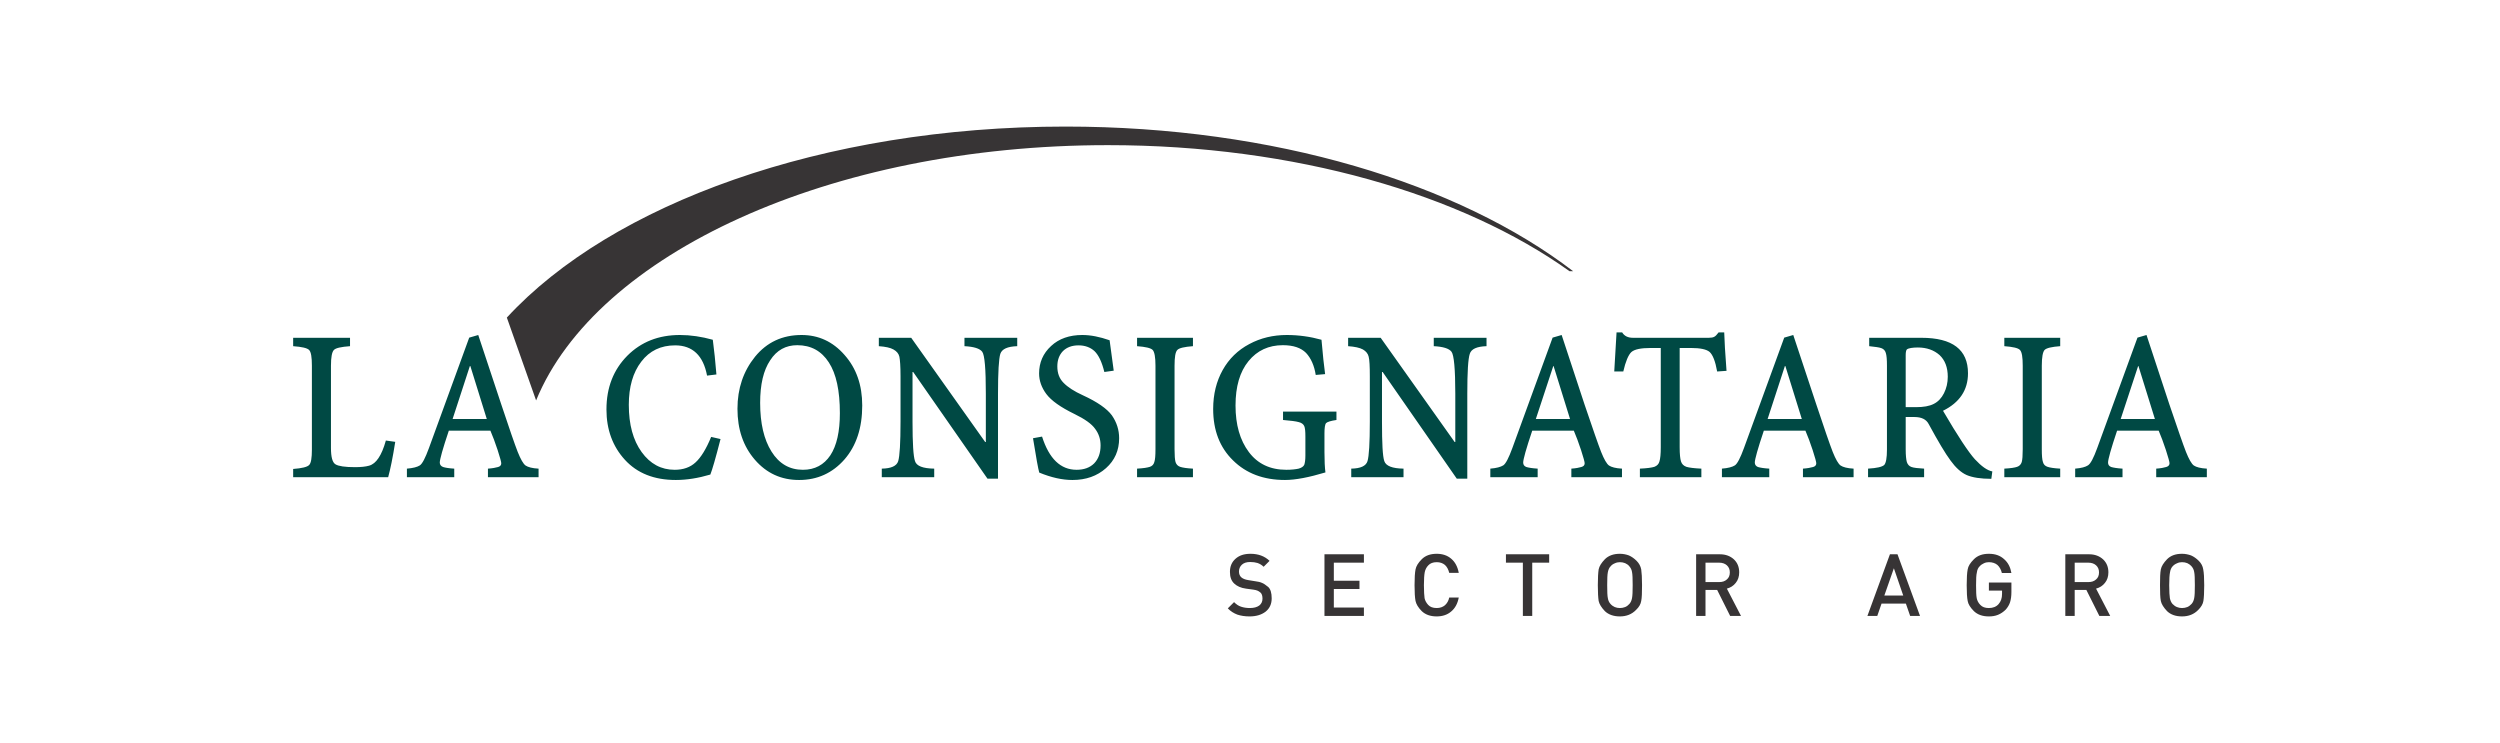
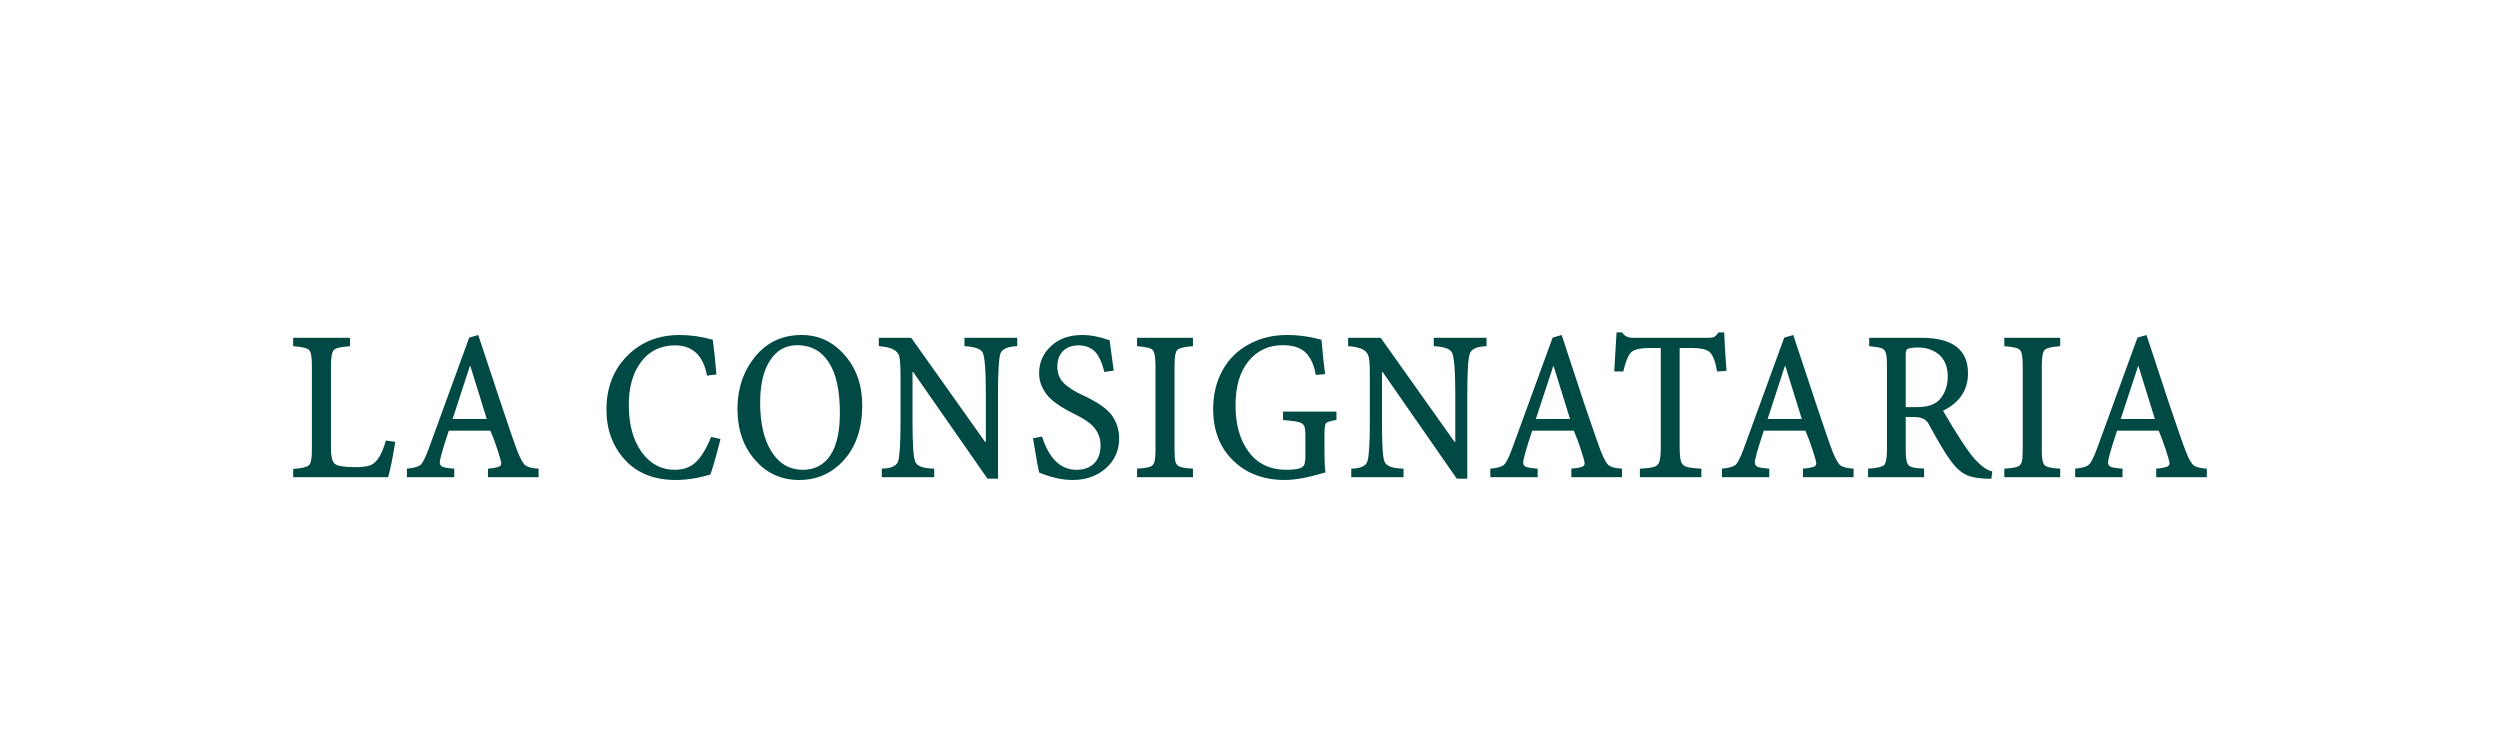
<svg xmlns="http://www.w3.org/2000/svg" xml:space="preserve" width="535px" height="159px" version="1.1" style="shape-rendering:geometricPrecision; text-rendering:geometricPrecision; image-rendering:optimizeQuality; fill-rule:evenodd; clip-rule:evenodd" viewBox="0 0 151.76 45.2">
  <defs>
    <style type="text/css">
   
    .fil2 {fill:none}
    .fil1 {fill:#373435;fill-rule:nonzero}
    .fil0 {fill:#004944;fill-rule:nonzero}
   
  </style>
  </defs>
  <g id="Capa_x0020_1">
    <g id="_2156170319872">
      <g>
        <path class="fil0" d="M18.81 27.34l0 -5.09c0,-0.52 -0.05,-0.84 -0.17,-0.96 -0.12,-0.12 -0.44,-0.19 -0.97,-0.23l0 -0.51 3.46 0 0 0.51c-0.54,0.04 -0.87,0.11 -0.98,0.23 -0.12,0.12 -0.18,0.44 -0.18,0.96l0 5c0,0.56 0.09,0.89 0.28,1 0.18,0.11 0.58,0.17 1.18,0.17 0.36,0 0.65,-0.03 0.86,-0.09 0.22,-0.06 0.41,-0.22 0.57,-0.46 0.17,-0.25 0.32,-0.6 0.45,-1.07l0.57 0.08c-0.15,0.96 -0.3,1.68 -0.43,2.15l-5.78 0 0 -0.5c0.53,-0.04 0.86,-0.12 0.97,-0.24 0.12,-0.11 0.17,-0.43 0.17,-0.95zm10.86 -1.14l-2.53 0c-0.37,1.1 -0.55,1.75 -0.55,1.94 0,0.13 0.07,0.22 0.2,0.27 0.12,0.04 0.35,0.08 0.68,0.1l0 0.52 -2.88 0 0 -0.52c0.37,-0.03 0.64,-0.1 0.79,-0.2 0.15,-0.1 0.33,-0.45 0.55,-1.05l2.45 -6.72 0.55 -0.16 1.4 4.22c0.49,1.47 0.82,2.43 1,2.89 0.18,0.45 0.34,0.73 0.48,0.83 0.15,0.1 0.41,0.17 0.79,0.19l0 0.52 -3.08 0 0 -0.52c0.28,-0.02 0.48,-0.06 0.62,-0.1 0.13,-0.04 0.19,-0.11 0.19,-0.23 0,-0.07 -0.07,-0.34 -0.22,-0.8 -0.15,-0.46 -0.3,-0.85 -0.44,-1.18zm-2.3 -0.71l2.08 0 -1 -3.22 -0.03 0 -1.05 3.22zm16.05 -2.71l-0.57 0.07c-0.23,-1.22 -0.88,-1.84 -1.94,-1.84 -0.87,0 -1.56,0.33 -2.06,0.99 -0.51,0.66 -0.76,1.54 -0.76,2.63 0,1.2 0.26,2.15 0.78,2.87 0.52,0.72 1.19,1.08 2.01,1.08 0.52,0 0.95,-0.15 1.27,-0.45 0.33,-0.3 0.65,-0.82 0.95,-1.55l0.57 0.13c-0.3,1.17 -0.51,1.89 -0.62,2.16 -0.74,0.22 -1.44,0.33 -2.1,0.33 -1.32,0 -2.35,-0.41 -3.1,-1.23 -0.74,-0.81 -1.12,-1.83 -1.12,-3.06 0,-1.34 0.43,-2.42 1.27,-3.27 0.84,-0.84 1.9,-1.26 3.2,-1.26 0.65,0 1.32,0.1 2,0.29 0.08,0.63 0.16,1.33 0.22,2.11zm1.28 2.09c0,-1.24 0.36,-2.29 1.07,-3.17 0.72,-0.88 1.66,-1.32 2.83,-1.32 1.03,0 1.9,0.4 2.61,1.21 0.72,0.81 1.08,1.83 1.08,3.08 0,1.36 -0.36,2.45 -1.08,3.28 -0.73,0.83 -1.65,1.25 -2.76,1.25 -1.09,0 -1.98,-0.41 -2.69,-1.23 -0.71,-0.82 -1.06,-1.85 -1.06,-3.1zm6.23 0.26c0,-1.36 -0.22,-2.39 -0.67,-3.08 -0.45,-0.7 -1.09,-1.05 -1.92,-1.05 -0.7,0 -1.25,0.3 -1.65,0.92 -0.41,0.61 -0.61,1.47 -0.61,2.59 0,1.24 0.23,2.23 0.69,2.96 0.46,0.74 1.1,1.11 1.91,1.11 0.73,0 1.28,-0.3 1.67,-0.88 0.39,-0.59 0.58,-1.45 0.58,-2.57zm3.69 0.54l0 -2.78c0,-0.6 -0.03,-1 -0.07,-1.19 -0.04,-0.18 -0.16,-0.33 -0.36,-0.44 -0.19,-0.11 -0.49,-0.17 -0.89,-0.2l0 -0.51 1.97 0 4.5 6.34 0.04 0 0 -2.94c0,-1.5 -0.07,-2.35 -0.22,-2.55 -0.15,-0.2 -0.51,-0.31 -1.08,-0.34l0 -0.51 3.21 0 0 0.51c-0.59,0.02 -0.93,0.17 -1.03,0.47 -0.09,0.3 -0.14,1.1 -0.14,2.42l0 5.17 -0.64 0 -4.52 -6.49 -0.04 0 0 3.04c0,1.3 0.05,2.09 0.15,2.38 0.09,0.3 0.48,0.45 1.17,0.46l0 0.52 -3.19 0 0 -0.52c0.57,-0.01 0.91,-0.16 1,-0.46 0.09,-0.3 0.14,-1.1 0.14,-2.38zm8.06 0.99l0.55 -0.1c0.43,1.35 1.13,2.02 2.1,2.02 0.45,0 0.81,-0.13 1.07,-0.39 0.26,-0.27 0.39,-0.63 0.39,-1.09 0,-0.38 -0.11,-0.72 -0.33,-1.01 -0.21,-0.3 -0.63,-0.6 -1.27,-0.91 -0.84,-0.41 -1.4,-0.81 -1.7,-1.21 -0.29,-0.39 -0.44,-0.81 -0.44,-1.25 0,-0.66 0.24,-1.22 0.73,-1.67 0.48,-0.45 1.12,-0.67 1.9,-0.67 0.51,0 1.06,0.11 1.66,0.32l0.25 1.85 -0.57 0.08c-0.15,-0.61 -0.35,-1.03 -0.6,-1.27 -0.25,-0.23 -0.58,-0.35 -0.97,-0.35 -0.4,0 -0.72,0.12 -0.95,0.35 -0.23,0.24 -0.34,0.55 -0.34,0.93 0,0.41 0.12,0.74 0.38,1 0.25,0.26 0.65,0.52 1.18,0.76 0.87,0.4 1.46,0.81 1.76,1.22 0.29,0.42 0.44,0.88 0.44,1.39 0,0.74 -0.27,1.35 -0.8,1.82 -0.54,0.48 -1.22,0.72 -2.04,0.72 -0.62,0 -1.29,-0.15 -2.02,-0.45 -0.06,-0.2 -0.19,-0.9 -0.38,-2.09zm7.45 0.67l0 -5.08c0,-0.52 -0.06,-0.84 -0.17,-0.96 -0.12,-0.12 -0.43,-0.19 -0.95,-0.23l0 -0.51 3.4 0 0 0.51c-0.52,0.04 -0.84,0.11 -0.95,0.23 -0.12,0.12 -0.17,0.44 -0.17,0.96l0 5.08c0,0.38 0.02,0.64 0.06,0.78 0.05,0.15 0.14,0.24 0.28,0.29 0.15,0.05 0.4,0.09 0.78,0.11l0 0.52 -3.4 0 0 -0.52c0.37,-0.02 0.63,-0.06 0.78,-0.11 0.14,-0.05 0.23,-0.14 0.27,-0.29 0.05,-0.14 0.07,-0.4 0.07,-0.78zm10.28 -0.94l0 1.11c0,0.53 0.02,0.95 0.06,1.24 -1,0.3 -1.82,0.46 -2.46,0.46 -1.31,0 -2.36,-0.4 -3.16,-1.19 -0.81,-0.79 -1.21,-1.83 -1.21,-3.13 0,-0.9 0.2,-1.69 0.58,-2.37 0.38,-0.68 0.92,-1.21 1.62,-1.58 0.69,-0.37 1.45,-0.55 2.28,-0.55 0.72,0 1.43,0.1 2.11,0.29 0.08,0.9 0.15,1.6 0.22,2.09l-0.57 0.05c-0.09,-0.57 -0.29,-1.02 -0.59,-1.34 -0.31,-0.31 -0.77,-0.47 -1.41,-0.47 -0.86,0 -1.56,0.32 -2.09,0.97 -0.53,0.65 -0.79,1.55 -0.79,2.7 0,1.17 0.27,2.11 0.81,2.83 0.54,0.72 1.3,1.08 2.28,1.08 0.32,0 0.57,-0.03 0.75,-0.07 0.18,-0.05 0.29,-0.13 0.34,-0.23 0.04,-0.11 0.07,-0.29 0.07,-0.56l0 -1.17c0,-0.31 -0.02,-0.52 -0.07,-0.63 -0.05,-0.11 -0.16,-0.2 -0.33,-0.24 -0.17,-0.05 -0.49,-0.09 -0.96,-0.13l0 -0.51 3.25 0 0 0.51c-0.35,0.05 -0.56,0.12 -0.63,0.19 -0.07,0.08 -0.1,0.3 -0.1,0.65zm2.76 -0.72l0 -2.78c0,-0.6 -0.02,-1 -0.07,-1.19 -0.04,-0.18 -0.16,-0.33 -0.35,-0.44 -0.2,-0.11 -0.5,-0.17 -0.9,-0.2l0 -0.51 1.98 0 4.5 6.34 0.04 0 0 -2.94c0,-1.5 -0.08,-2.35 -0.23,-2.55 -0.15,-0.2 -0.51,-0.31 -1.08,-0.34l0 -0.51 3.21 0 0 0.51c-0.59,0.02 -0.93,0.17 -1.02,0.47 -0.1,0.3 -0.15,1.1 -0.15,2.42l0 5.17 -0.64 0 -4.51 -6.49 -0.04 0 0 3.04c0,1.3 0.04,2.09 0.14,2.38 0.1,0.3 0.49,0.45 1.17,0.46l0 0.52 -3.18 0 0 -0.52c0.57,-0.01 0.9,-0.16 0.99,-0.46 0.09,-0.3 0.14,-1.1 0.14,-2.38zm12.41 0.53l-2.53 0c-0.37,1.1 -0.55,1.75 -0.55,1.94 0,0.13 0.06,0.22 0.19,0.27 0.13,0.04 0.36,0.08 0.69,0.1l0 0.52 -2.88 0 0 -0.52c0.37,-0.03 0.63,-0.1 0.79,-0.2 0.15,-0.1 0.33,-0.45 0.55,-1.05l2.45 -6.72 0.55 -0.16 1.39 4.22c0.5,1.47 0.83,2.43 1.01,2.89 0.18,0.45 0.34,0.73 0.48,0.83 0.15,0.1 0.41,0.17 0.79,0.19l0 0.52 -3.08 0 0 -0.52c0.28,-0.02 0.48,-0.06 0.61,-0.1 0.14,-0.04 0.2,-0.11 0.2,-0.23 0,-0.07 -0.07,-0.34 -0.22,-0.8 -0.15,-0.46 -0.3,-0.85 -0.44,-1.18zm-2.31 -0.71l2.08 0 -1 -3.22 -0.02 0 -1.06 3.22zm7.6 1.72l0 -6.04 -0.61 0c-0.6,0 -0.99,0.08 -1.18,0.25 -0.18,0.17 -0.35,0.57 -0.49,1.18l-0.55 0 0.14 -2.38 0.34 0c0.13,0.22 0.35,0.33 0.66,0.33l4.61 0c0.15,0 0.26,-0.02 0.33,-0.06 0.07,-0.03 0.16,-0.12 0.27,-0.27l0.34 0c0.01,0.48 0.06,1.26 0.14,2.34l-0.57 0.04c-0.11,-0.63 -0.27,-1.02 -0.46,-1.19 -0.19,-0.16 -0.57,-0.24 -1.13,-0.24l-0.69 0 0 6.04c0,0.42 0.03,0.7 0.08,0.86 0.05,0.16 0.16,0.27 0.33,0.33 0.16,0.05 0.47,0.09 0.91,0.11l0 0.52 -3.74 0 0 -0.52c0.43,-0.02 0.72,-0.06 0.88,-0.11 0.16,-0.06 0.27,-0.17 0.31,-0.33 0.05,-0.16 0.08,-0.44 0.08,-0.86zm8.8 -1.01l-2.53 0c-0.37,1.1 -0.55,1.75 -0.55,1.94 0,0.13 0.07,0.22 0.19,0.27 0.13,0.04 0.36,0.08 0.69,0.1l0 0.52 -2.88 0 0 -0.52c0.37,-0.03 0.64,-0.1 0.79,-0.2 0.15,-0.1 0.33,-0.45 0.55,-1.05l2.45 -6.72 0.55 -0.16 1.4 4.22c0.49,1.47 0.82,2.43 1,2.89 0.18,0.45 0.34,0.73 0.48,0.83 0.15,0.1 0.41,0.17 0.79,0.19l0 0.52 -3.08 0 0 -0.52c0.28,-0.02 0.48,-0.06 0.62,-0.1 0.13,-0.04 0.19,-0.11 0.19,-0.23 0,-0.07 -0.07,-0.34 -0.22,-0.8 -0.15,-0.46 -0.3,-0.85 -0.44,-1.18zm-2.3 -0.71l2.08 0 -1 -3.22 -0.03 0 -1.05 3.22zm7.26 1.85l0 -5.09c0,-0.37 -0.02,-0.63 -0.07,-0.78 -0.04,-0.14 -0.13,-0.24 -0.27,-0.29 -0.13,-0.05 -0.38,-0.08 -0.74,-0.12l0 -0.51 3.17 0c1.9,0 2.84,0.72 2.84,2.16 0,1.02 -0.51,1.78 -1.52,2.28 0.9,1.54 1.55,2.52 1.94,2.95 0.4,0.43 0.75,0.68 1.06,0.74l-0.06 0.45c-0.65,0 -1.15,-0.08 -1.5,-0.23 -0.34,-0.15 -0.67,-0.45 -0.98,-0.88 -0.32,-0.43 -0.76,-1.17 -1.33,-2.22 -0.15,-0.29 -0.44,-0.43 -0.87,-0.43l-0.53 0 0 1.97c0,0.37 0.03,0.63 0.07,0.77 0.05,0.15 0.14,0.25 0.28,0.3 0.14,0.05 0.4,0.08 0.77,0.1l0 0.52 -3.41 0 0 -0.52c0.54,-0.03 0.86,-0.11 0.98,-0.22 0.11,-0.11 0.17,-0.43 0.17,-0.95zm1.14 -5.74l0 3.17 0.62 0c0.46,0 0.82,-0.06 1.09,-0.2 0.26,-0.13 0.47,-0.35 0.62,-0.65 0.15,-0.3 0.23,-0.63 0.23,-1 0,-0.57 -0.17,-1.01 -0.5,-1.32 -0.34,-0.3 -0.78,-0.46 -1.32,-0.46 -0.16,0 -0.3,0.01 -0.42,0.03 -0.12,0.02 -0.2,0.05 -0.25,0.09 -0.04,0.04 -0.07,0.16 -0.07,0.34zm7.12 5.73l0 -5.08c0,-0.52 -0.05,-0.84 -0.17,-0.96 -0.11,-0.12 -0.43,-0.19 -0.95,-0.23l0 -0.51 3.4 0 0 0.51c-0.52,0.04 -0.83,0.11 -0.95,0.23 -0.11,0.12 -0.17,0.44 -0.17,0.96l0 5.08c0,0.38 0.02,0.64 0.07,0.78 0.04,0.15 0.13,0.24 0.28,0.29 0.14,0.05 0.4,0.09 0.77,0.11l0 0.52 -3.4 0 0 -0.52c0.38,-0.02 0.64,-0.06 0.78,-0.11 0.14,-0.05 0.23,-0.14 0.28,-0.29 0.04,-0.14 0.06,-0.4 0.06,-0.78zm8.27 -1.13l-2.53 0c-0.37,1.1 -0.55,1.75 -0.55,1.94 0,0.13 0.06,0.22 0.19,0.27 0.13,0.04 0.36,0.08 0.69,0.1l0 0.52 -2.88 0 0 -0.52c0.37,-0.03 0.63,-0.1 0.78,-0.2 0.16,-0.1 0.34,-0.45 0.56,-1.05l2.45 -6.72 0.55 -0.16 1.39 4.22c0.5,1.47 0.83,2.43 1.01,2.89 0.18,0.45 0.34,0.73 0.48,0.83 0.15,0.1 0.41,0.17 0.79,0.19l0 0.52 -3.08 0 0 -0.52c0.28,-0.02 0.48,-0.06 0.61,-0.1 0.13,-0.04 0.2,-0.11 0.2,-0.23 0,-0.07 -0.07,-0.34 -0.22,-0.8 -0.15,-0.46 -0.3,-0.85 -0.44,-1.18zm-2.31 -0.71l2.08 0 -1 -3.22 -0.02 0 -1.06 3.22z" />
-         <path class="fil1" d="M64.66 7.7c12.68,0 23.92,3.46 30.88,8.8l-0.22 0c-6.53,-4.67 -16.68,-7.67 -28.08,-7.67 -16.95,0 -31.15,6.64 -34.79,15.53l-1.78 -5.04c6.36,-6.9 19.19,-11.62 33.99,-11.62z" />
-         <path class="fil1" d="M75.85 37.5c-0.28,0 -0.53,-0.04 -0.74,-0.11 -0.21,-0.08 -0.41,-0.2 -0.58,-0.38l0.38 -0.38c0.13,0.13 0.27,0.23 0.43,0.28 0.15,0.05 0.33,0.08 0.53,0.08 0.24,0 0.43,-0.05 0.57,-0.15 0.13,-0.1 0.2,-0.24 0.2,-0.42 0,-0.17 -0.04,-0.29 -0.11,-0.36 -0.07,-0.06 -0.14,-0.11 -0.2,-0.13 -0.06,-0.03 -0.14,-0.04 -0.25,-0.06l-0.44 -0.06c-0.31,-0.04 -0.55,-0.15 -0.72,-0.31 -0.18,-0.17 -0.26,-0.4 -0.26,-0.71 0,-0.33 0.11,-0.59 0.33,-0.79 0.23,-0.21 0.53,-0.31 0.92,-0.31 0.47,0 0.86,0.14 1.16,0.43l-0.36 0.36c-0.11,-0.11 -0.23,-0.18 -0.37,-0.23 -0.13,-0.04 -0.28,-0.06 -0.45,-0.06 -0.21,0 -0.38,0.05 -0.5,0.16 -0.12,0.11 -0.18,0.25 -0.18,0.42 0,0.15 0.05,0.27 0.14,0.35 0.1,0.09 0.24,0.14 0.42,0.17l0.43 0.07c0.17,0.02 0.3,0.05 0.41,0.1 0.11,0.04 0.23,0.13 0.38,0.25 0.14,0.13 0.21,0.36 0.21,0.69 0,0.34 -0.12,0.61 -0.37,0.81 -0.25,0.19 -0.57,0.29 -0.98,0.29zm4.56 -0.03l0 -3.75 2.4 0 0 0.51 -1.83 0 0 1.1 1.56 0 0 0.5 -1.56 0 0 1.13 1.83 0 0 0.51 -2.4 0zm6.83 0.03c-0.39,0 -0.69,-0.11 -0.91,-0.32 -0.22,-0.22 -0.34,-0.43 -0.38,-0.62 -0.04,-0.2 -0.06,-0.52 -0.06,-0.96 0,-0.44 0.02,-0.76 0.06,-0.96 0.04,-0.2 0.16,-0.4 0.38,-0.62 0.22,-0.22 0.52,-0.33 0.91,-0.33 0.35,0 0.65,0.1 0.88,0.3 0.24,0.2 0.39,0.49 0.46,0.86l-0.58 0c-0.05,-0.2 -0.13,-0.36 -0.26,-0.48 -0.13,-0.11 -0.3,-0.17 -0.5,-0.17 -0.23,0 -0.4,0.07 -0.51,0.19 -0.12,0.12 -0.19,0.27 -0.22,0.42 -0.03,0.16 -0.05,0.42 -0.05,0.79 0,0.38 0.02,0.64 0.04,0.79 0.03,0.15 0.11,0.29 0.22,0.41 0.12,0.13 0.29,0.19 0.52,0.19 0.2,0 0.37,-0.06 0.5,-0.17 0.13,-0.12 0.22,-0.27 0.26,-0.47l0.58 0c-0.07,0.37 -0.22,0.65 -0.46,0.85 -0.23,0.2 -0.53,0.3 -0.88,0.3zm5.81 -3.27l0 3.24 -0.57 0 0 -3.24 -1.03 0 0 -0.51 2.63 0 0 0.51 -1.03 0zm6.32 2.87c-0.26,0.27 -0.59,0.4 -0.99,0.4 -0.38,0 -0.69,-0.11 -0.91,-0.32 -0.21,-0.22 -0.34,-0.43 -0.38,-0.62 -0.03,-0.2 -0.05,-0.52 -0.05,-0.96 0,-0.44 0.02,-0.76 0.05,-0.96 0.04,-0.2 0.17,-0.4 0.38,-0.62 0.22,-0.22 0.53,-0.33 0.91,-0.33 0.2,0 0.39,0.04 0.55,0.1 0.16,0.07 0.32,0.18 0.47,0.33 0.15,0.15 0.24,0.32 0.28,0.52 0.03,0.2 0.05,0.52 0.05,0.96 0,0.45 -0.01,0.77 -0.05,0.96 -0.03,0.19 -0.13,0.37 -0.31,0.54zm-0.43 -2.67c-0.06,-0.07 -0.15,-0.13 -0.24,-0.17 -0.1,-0.04 -0.2,-0.06 -0.32,-0.06 -0.1,0 -0.21,0.02 -0.31,0.07 -0.1,0.04 -0.19,0.1 -0.26,0.19 -0.08,0.08 -0.13,0.2 -0.16,0.35 -0.03,0.14 -0.04,0.41 -0.04,0.79 0,0.39 0.01,0.66 0.04,0.79 0.02,0.14 0.08,0.26 0.16,0.35 0.08,0.09 0.17,0.15 0.26,0.19 0.1,0.04 0.2,0.06 0.31,0.06 0.11,0 0.22,-0.02 0.32,-0.06 0.1,-0.04 0.19,-0.11 0.26,-0.19 0.08,-0.09 0.13,-0.2 0.16,-0.35 0.03,-0.15 0.04,-0.41 0.04,-0.79 0,-0.4 -0.01,-0.66 -0.04,-0.8 -0.02,-0.14 -0.08,-0.26 -0.18,-0.37zm6.15 3.04l-0.79 -1.58 -0.71 0 0 1.58 -0.57 0 0 -3.75 1.45 0c0.35,0 0.63,0.11 0.85,0.31 0.21,0.2 0.32,0.46 0.32,0.79 0,0.25 -0.07,0.47 -0.21,0.64 -0.14,0.18 -0.32,0.29 -0.54,0.35l0.86 1.66 -0.66 0zm-0.66 -3.24l-0.84 0 0 1.18 0.84 0c0.19,0 0.34,-0.05 0.46,-0.16 0.12,-0.1 0.18,-0.24 0.18,-0.43 0,-0.18 -0.06,-0.32 -0.18,-0.43 -0.11,-0.1 -0.27,-0.16 -0.46,-0.16zm11.61 3.24l-0.26 -0.75 -1.48 0 -0.26 0.75 -0.6 0 1.37 -3.75 0.46 0 1.37 3.75 -0.6 0zm-0.99 -2.9l-0.58 1.66 1.15 0 -0.57 -1.66zm6.81 2.51c-0.14,0.14 -0.3,0.25 -0.47,0.32 -0.17,0.07 -0.35,0.1 -0.56,0.1 -0.39,0 -0.69,-0.11 -0.91,-0.32 -0.22,-0.22 -0.35,-0.43 -0.38,-0.62 -0.04,-0.2 -0.06,-0.52 -0.06,-0.96 0,-0.44 0.02,-0.76 0.06,-0.96 0.03,-0.2 0.16,-0.4 0.38,-0.62 0.22,-0.22 0.52,-0.33 0.91,-0.33 0.39,0 0.69,0.11 0.93,0.33 0.24,0.21 0.38,0.49 0.44,0.84l-0.58 0c-0.05,-0.21 -0.14,-0.37 -0.27,-0.49 -0.13,-0.11 -0.31,-0.17 -0.52,-0.17 -0.11,0 -0.21,0.02 -0.31,0.07 -0.09,0.04 -0.18,0.1 -0.26,0.19 -0.08,0.08 -0.14,0.2 -0.16,0.36 -0.04,0.15 -0.05,0.41 -0.05,0.78 0,0.38 0.01,0.64 0.04,0.79 0.03,0.15 0.1,0.29 0.22,0.41 0.12,0.13 0.29,0.19 0.52,0.19 0.25,0 0.45,-0.08 0.59,-0.24 0.14,-0.16 0.21,-0.36 0.21,-0.61l0 -0.21 -0.8 0 0 -0.49 1.37 0 0 0.58c0,0.24 -0.03,0.45 -0.08,0.61 -0.05,0.16 -0.14,0.31 -0.26,0.45zm5.69 0.39l-0.79 -1.58 -0.71 0 0 1.58 -0.57 0 0 -3.75 1.45 0c0.35,0 0.63,0.11 0.85,0.31 0.21,0.2 0.32,0.46 0.32,0.79 0,0.25 -0.07,0.47 -0.21,0.64 -0.14,0.18 -0.32,0.29 -0.54,0.35l0.86 1.66 -0.66 0zm-0.66 -3.24l-0.84 0 0 1.18 0.84 0c0.19,0 0.34,-0.05 0.46,-0.16 0.12,-0.1 0.18,-0.24 0.18,-0.43 0,-0.18 -0.06,-0.32 -0.18,-0.43 -0.11,-0.1 -0.27,-0.16 -0.46,-0.16zm6.68 2.87c-0.26,0.27 -0.59,0.4 -0.99,0.4 -0.39,0 -0.69,-0.11 -0.91,-0.32 -0.21,-0.22 -0.34,-0.43 -0.38,-0.62 -0.04,-0.2 -0.05,-0.52 -0.05,-0.96 0,-0.44 0.01,-0.76 0.05,-0.96 0.04,-0.2 0.17,-0.4 0.38,-0.62 0.22,-0.22 0.52,-0.33 0.91,-0.33 0.2,0 0.38,0.04 0.55,0.1 0.16,0.07 0.32,0.18 0.47,0.33 0.15,0.15 0.24,0.32 0.27,0.52 0.04,0.2 0.06,0.52 0.06,0.96 0,0.45 -0.02,0.77 -0.05,0.96 -0.03,0.19 -0.14,0.37 -0.31,0.54zm-0.43 -2.67c-0.07,-0.07 -0.15,-0.13 -0.24,-0.17 -0.1,-0.04 -0.2,-0.06 -0.32,-0.06 -0.11,0 -0.21,0.02 -0.31,0.07 -0.1,0.04 -0.19,0.1 -0.27,0.19 -0.07,0.08 -0.13,0.2 -0.15,0.35 -0.03,0.14 -0.05,0.41 -0.05,0.79 0,0.39 0.02,0.66 0.04,0.79 0.03,0.14 0.08,0.26 0.16,0.35 0.09,0.09 0.17,0.15 0.27,0.19 0.1,0.04 0.2,0.06 0.31,0.06 0.11,0 0.22,-0.02 0.32,-0.06 0.1,-0.04 0.18,-0.11 0.26,-0.19 0.08,-0.09 0.13,-0.2 0.16,-0.35 0.03,-0.15 0.04,-0.41 0.04,-0.79 0,-0.4 -0.01,-0.66 -0.04,-0.8 -0.02,-0.14 -0.08,-0.26 -0.18,-0.37z" />
      </g>
      <rect class="fil2" width="151.76" height="45.2" />
    </g>
  </g>
</svg>